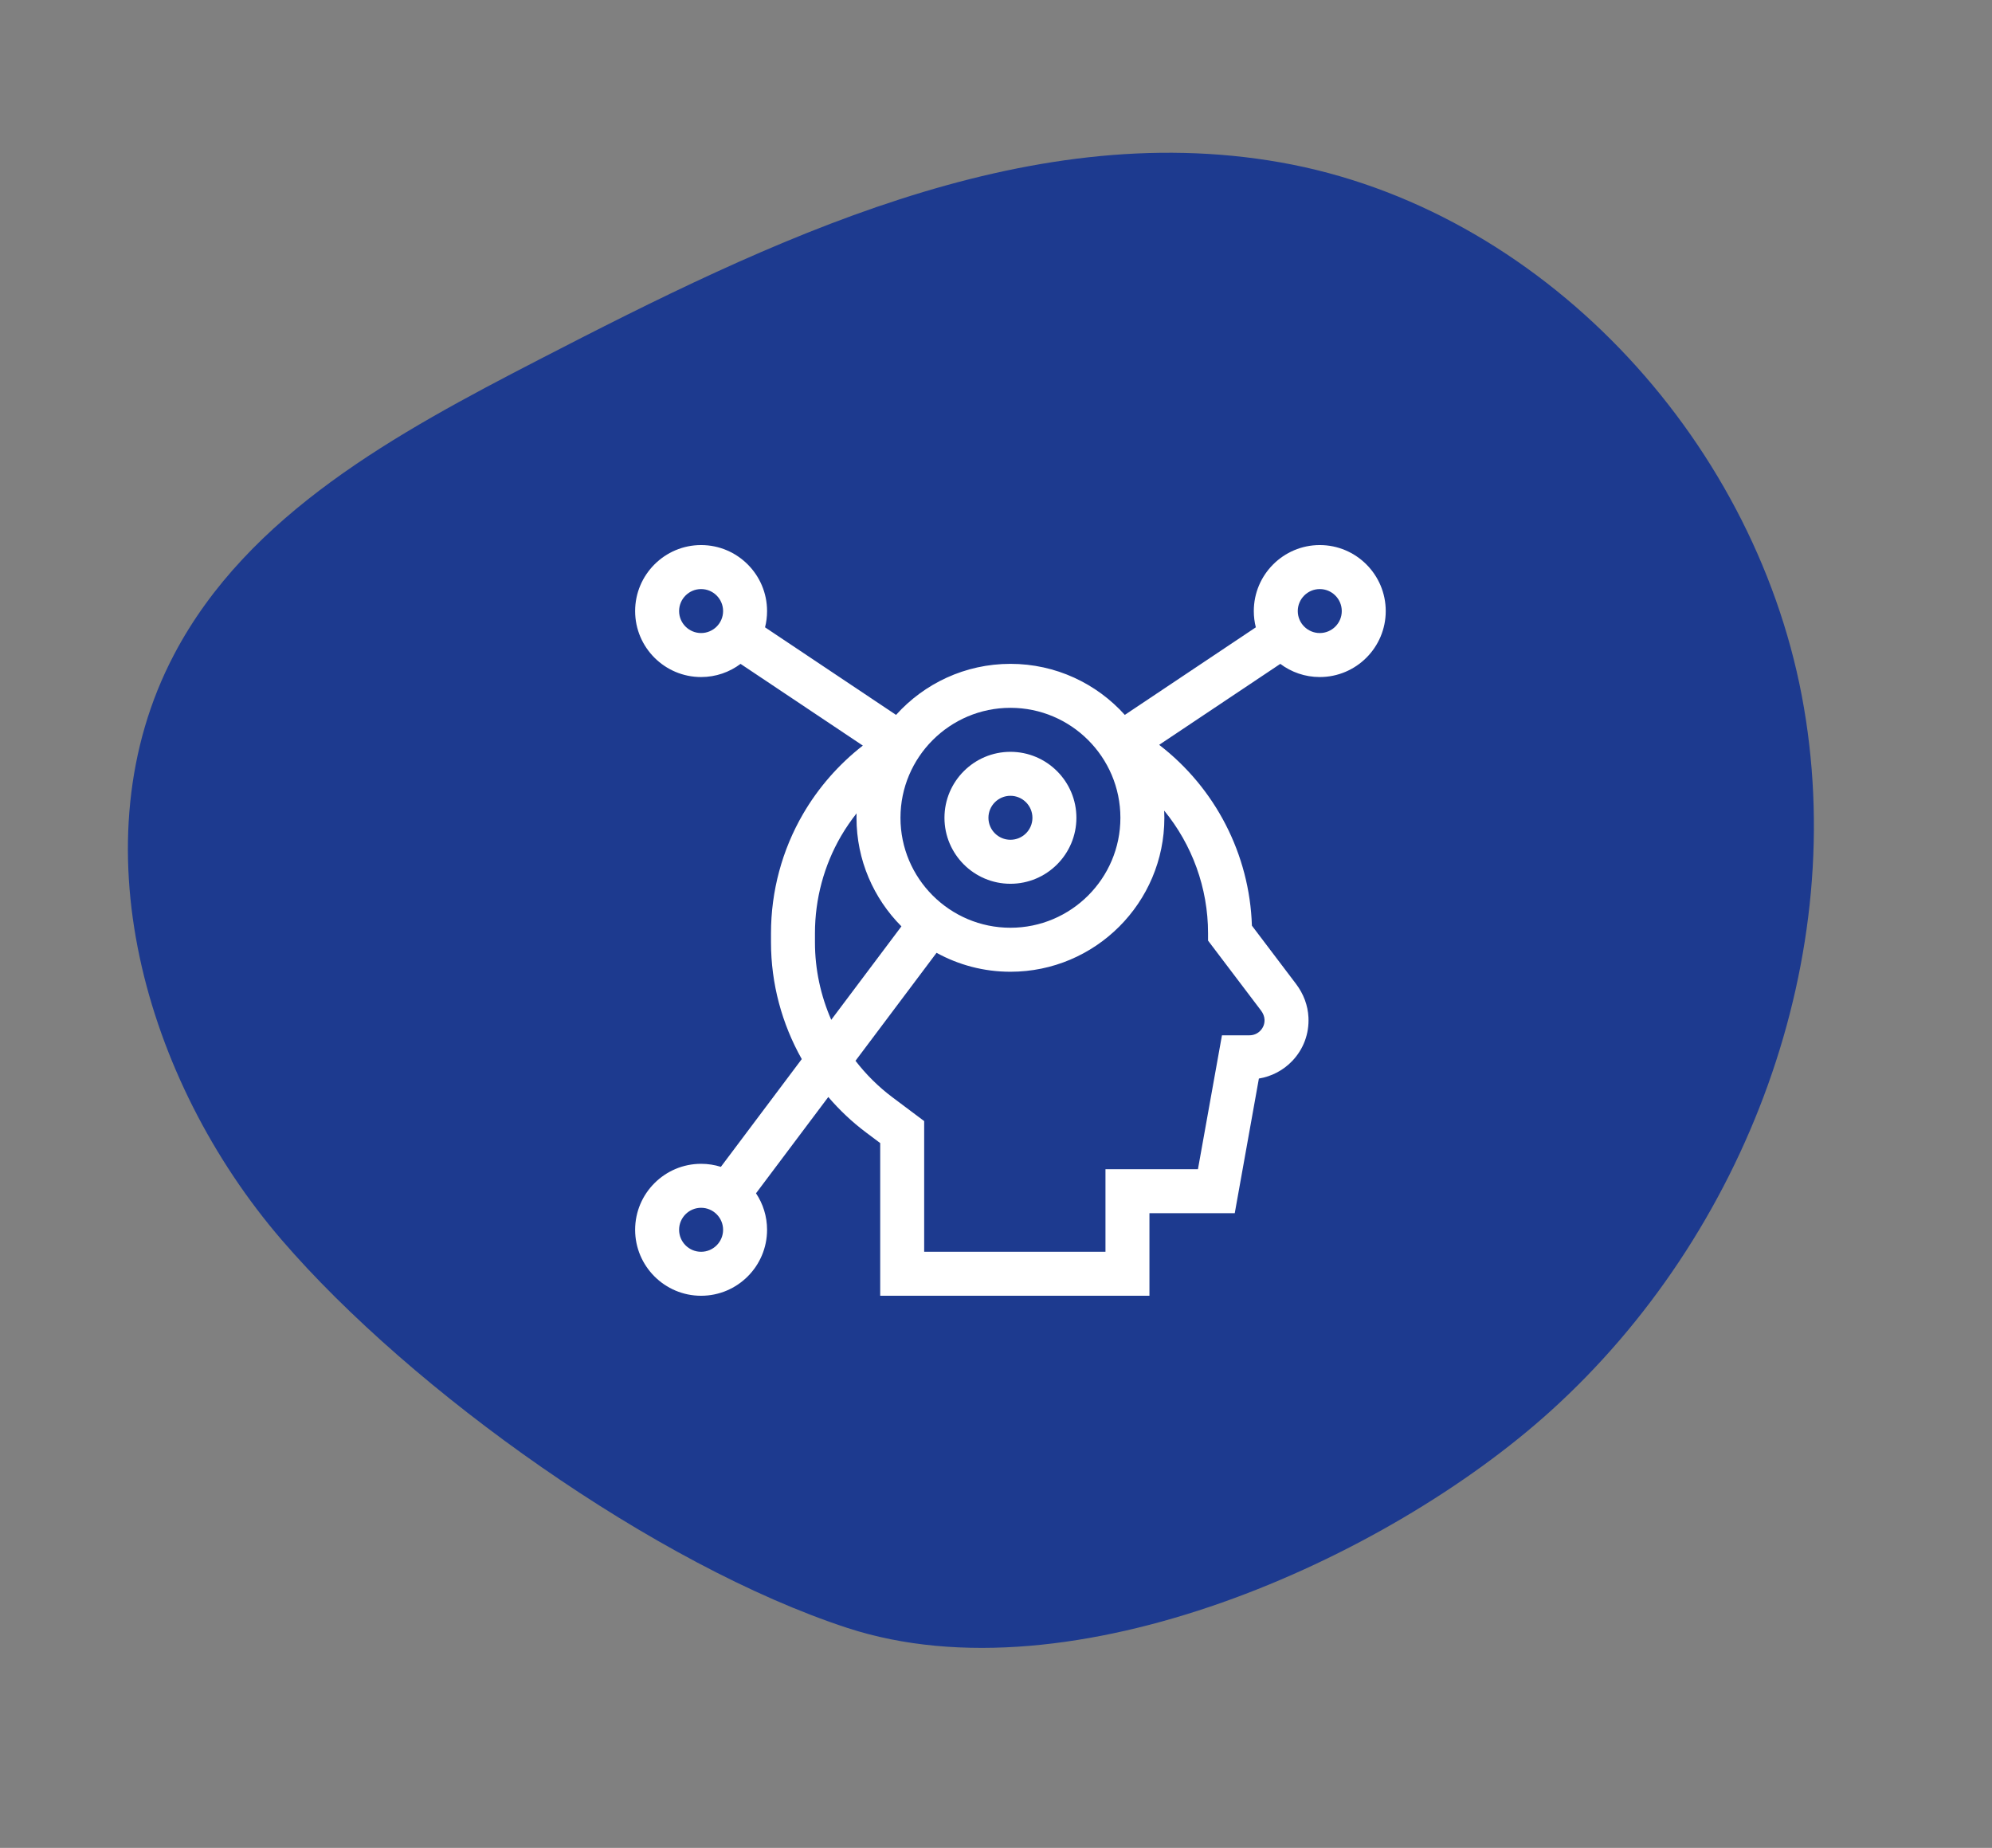
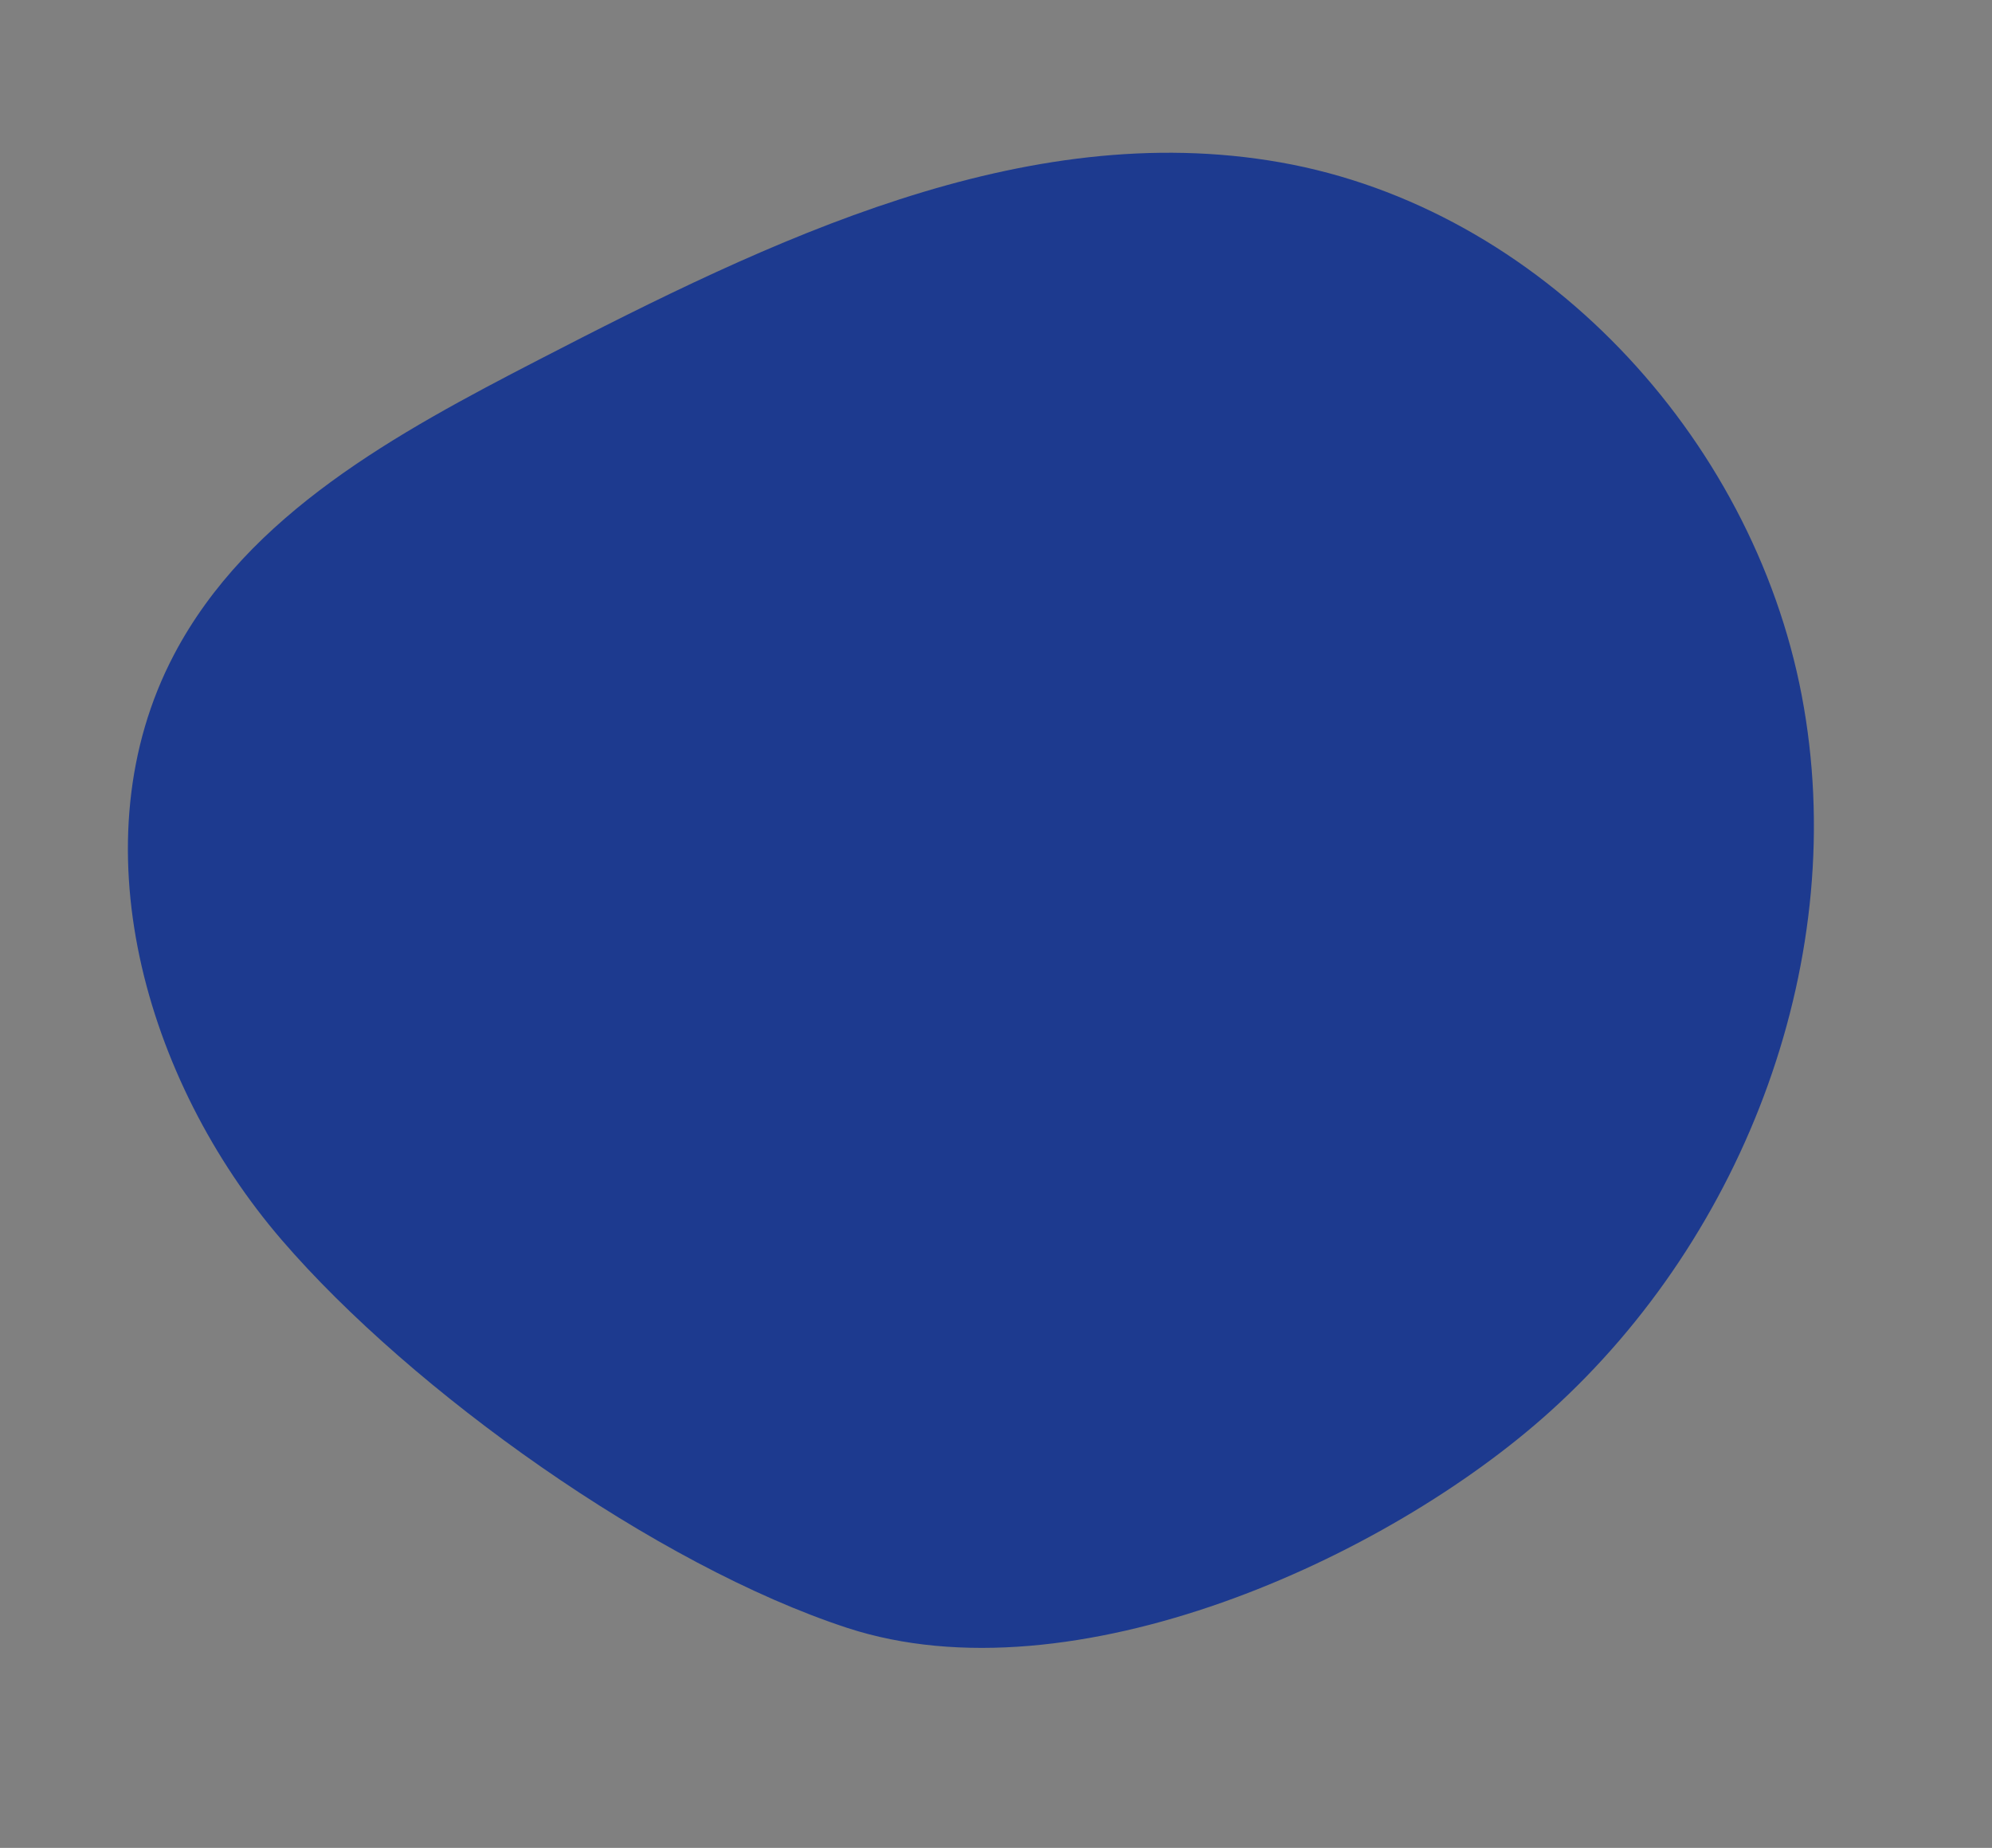
<svg xmlns="http://www.w3.org/2000/svg" width="69" height="64" viewBox="0 0 69 64" fill="none">
  <rect x="0" y="0" width="69" height="64" fill="#808080" stroke="none" />
  <path d="M53.711 48.87C60.475 42.76 64.126 33.101 62.41 24.09C60.692 15.077 53.334 7.212 44.358 5.625C35.445 4.05 26.675 8.322 18.642 12.47C13.762 14.99 8.592 17.793 6.027 22.674C2.64 29.113 4.998 37.412 9.754 42.94C14.274 48.19 22.729 54.218 29.359 56.385C37.148 58.923 48.035 54.003 53.711 48.87Z" fill="#1D3A8F" />
  <g clip-path="url(#clip0_2246_15145)">
-     <path d="M45.715 18.878C44.455 18.878 43.43 19.904 43.43 21.164C43.43 21.358 43.454 21.547 43.5 21.727L38.962 24.76C37.986 23.675 36.571 22.992 35 22.992C33.429 22.992 32.014 23.675 31.038 24.76L26.5 21.727C26.546 21.547 26.57 21.358 26.57 21.164C26.57 19.904 25.545 18.878 24.285 18.878C23.025 18.878 22 19.904 22 21.164C22 22.424 23.025 23.449 24.285 23.449C24.797 23.449 25.271 23.279 25.652 22.993L29.887 25.823C29.055 26.471 28.349 27.276 27.817 28.19C27.09 29.439 26.706 30.868 26.706 32.321V32.64C26.706 34.068 27.084 35.46 27.772 36.681L24.97 40.413C24.753 40.345 24.524 40.308 24.285 40.308C23.025 40.308 22 41.333 22 42.593C22 43.853 23.025 44.878 24.285 44.878C25.545 44.878 26.57 43.853 26.57 42.593C26.57 42.126 26.429 41.691 26.187 41.329L28.691 37.994C29.078 38.446 29.514 38.859 29.997 39.221L30.489 39.59V44.878H39.815V42.019L42.77 42.019L43.606 37.355C44.044 37.283 44.454 37.07 44.762 36.745C45.152 36.336 45.351 35.799 45.323 35.233C45.303 34.822 45.154 34.423 44.893 34.078L43.364 32.059C43.285 29.585 42.092 27.289 40.152 25.797L44.348 22.993C44.729 23.279 45.203 23.449 45.715 23.449C46.975 23.449 48 22.424 48 21.164C48 19.904 46.975 18.878 45.715 18.878ZM24.285 43.355C23.865 43.355 23.523 43.013 23.523 42.593C23.523 42.173 23.865 41.831 24.285 41.831C24.705 41.831 25.047 42.173 25.047 42.593C25.047 43.013 24.705 43.355 24.285 43.355ZM35 24.515C37.1 24.515 38.809 26.224 38.809 28.324C38.809 30.424 37.1 32.132 35 32.132C32.9 32.132 31.191 30.424 31.191 28.324C31.191 26.224 32.9 24.515 35 24.515ZM24.285 21.925C23.865 21.925 23.523 21.584 23.523 21.164C23.523 20.744 23.865 20.402 24.285 20.402C24.705 20.402 25.047 20.744 25.047 21.164C25.047 21.584 24.705 21.925 24.285 21.925ZM28.229 32.64V32.321C28.229 31.137 28.542 29.973 29.133 28.956C29.294 28.681 29.474 28.419 29.67 28.17C29.669 28.221 29.668 28.272 29.668 28.324C29.668 29.79 30.263 31.119 31.224 32.084L28.793 35.321C28.427 34.484 28.229 33.571 28.229 32.64ZM41.845 32.321V32.577L43.679 34.998C43.753 35.096 43.796 35.206 43.801 35.309C43.809 35.454 43.758 35.591 43.659 35.695C43.559 35.8 43.425 35.857 43.281 35.857H42.327L41.495 40.495L38.292 40.495V43.355H32.012V38.828L30.91 38.002C30.425 37.638 29.997 37.212 29.633 36.74L32.441 33C33.201 33.418 34.073 33.656 35 33.656C37.94 33.656 40.332 31.264 40.332 28.324C40.332 28.24 40.33 28.157 40.326 28.075C41.292 29.255 41.845 30.75 41.845 32.321ZM45.715 21.925C45.295 21.925 44.953 21.584 44.953 21.164C44.953 20.744 45.295 20.402 45.715 20.402C46.135 20.402 46.477 20.744 46.477 21.164C46.477 21.584 46.135 21.925 45.715 21.925Z" fill="white" />
-     <path d="M35 30.609C36.26 30.609 37.285 29.584 37.285 28.324C37.285 27.064 36.26 26.039 35 26.039C33.74 26.039 32.715 27.064 32.715 28.324C32.715 29.584 33.74 30.609 35 30.609ZM35 27.562C35.42 27.562 35.762 27.904 35.762 28.324C35.762 28.744 35.42 29.085 35 29.085C34.58 29.085 34.238 28.744 34.238 28.324C34.238 27.904 34.58 27.562 35 27.562Z" fill="white" />
-   </g>
+     </g>
  <defs>
    <clipPath id="clip0_2246_15145">
-       <rect width="26" height="26" fill="white" transform="translate(22 18.878)" />
-     </clipPath>
+       </clipPath>
  </defs>
</svg>